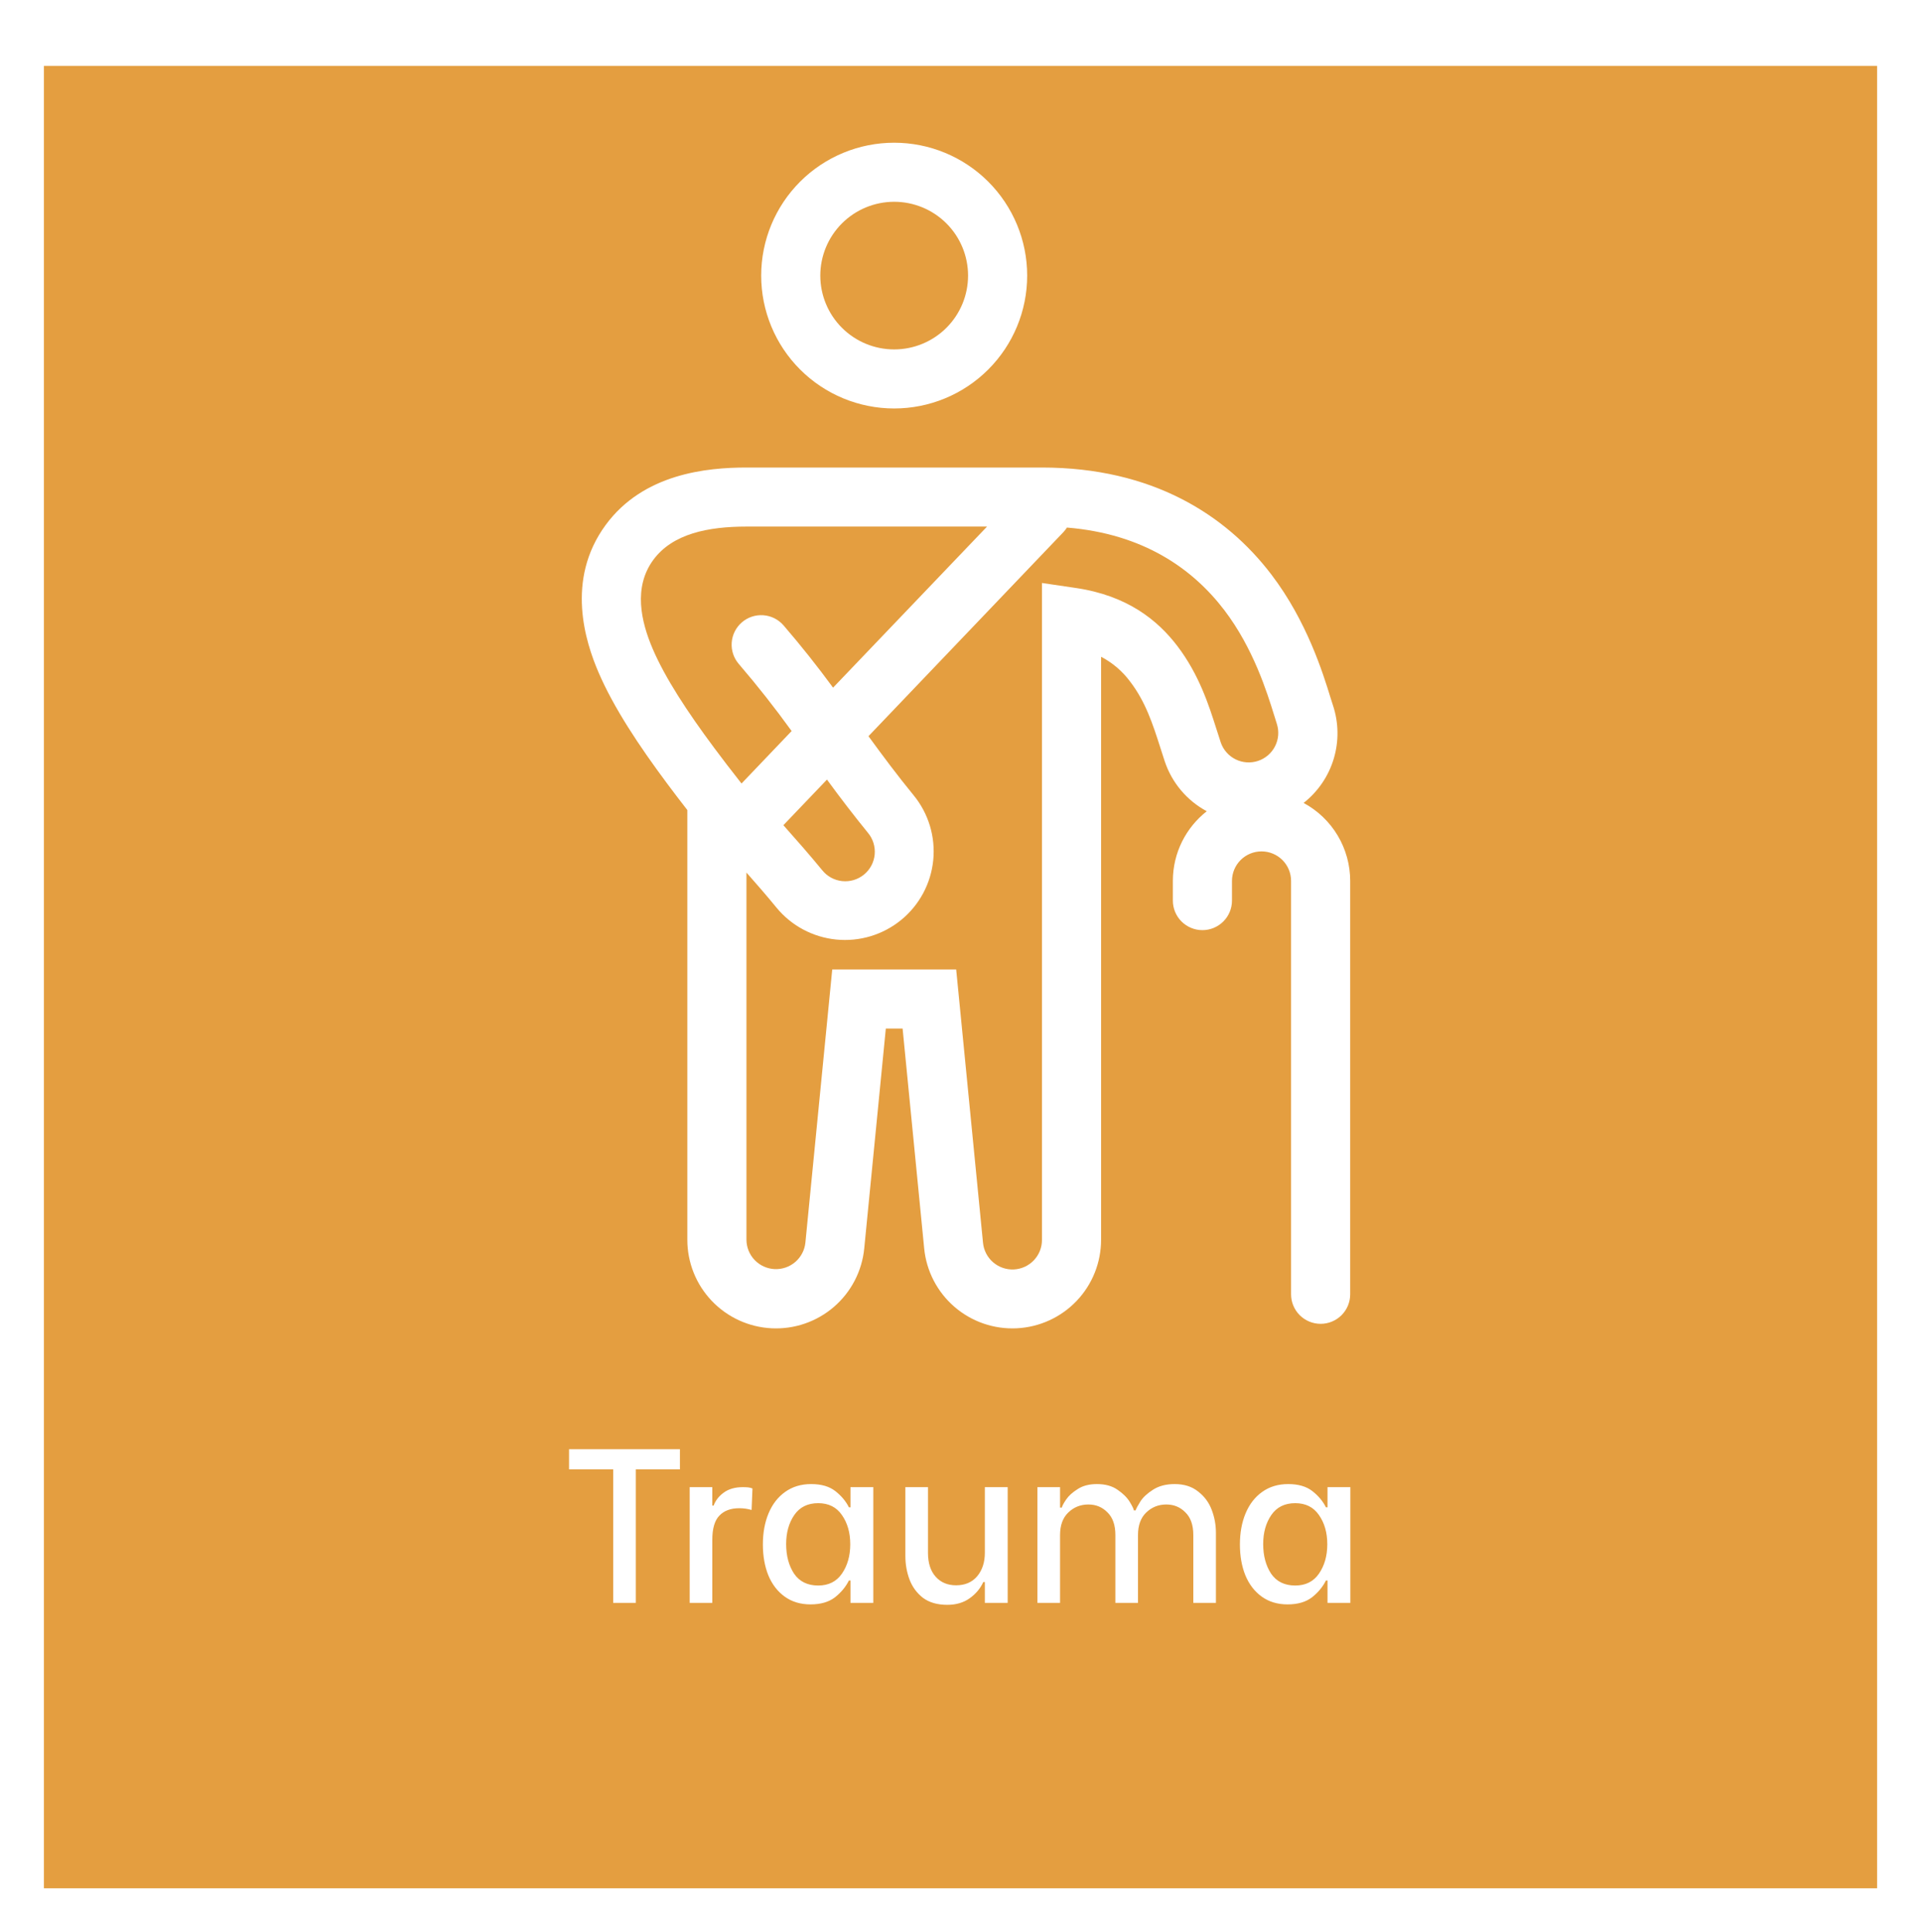
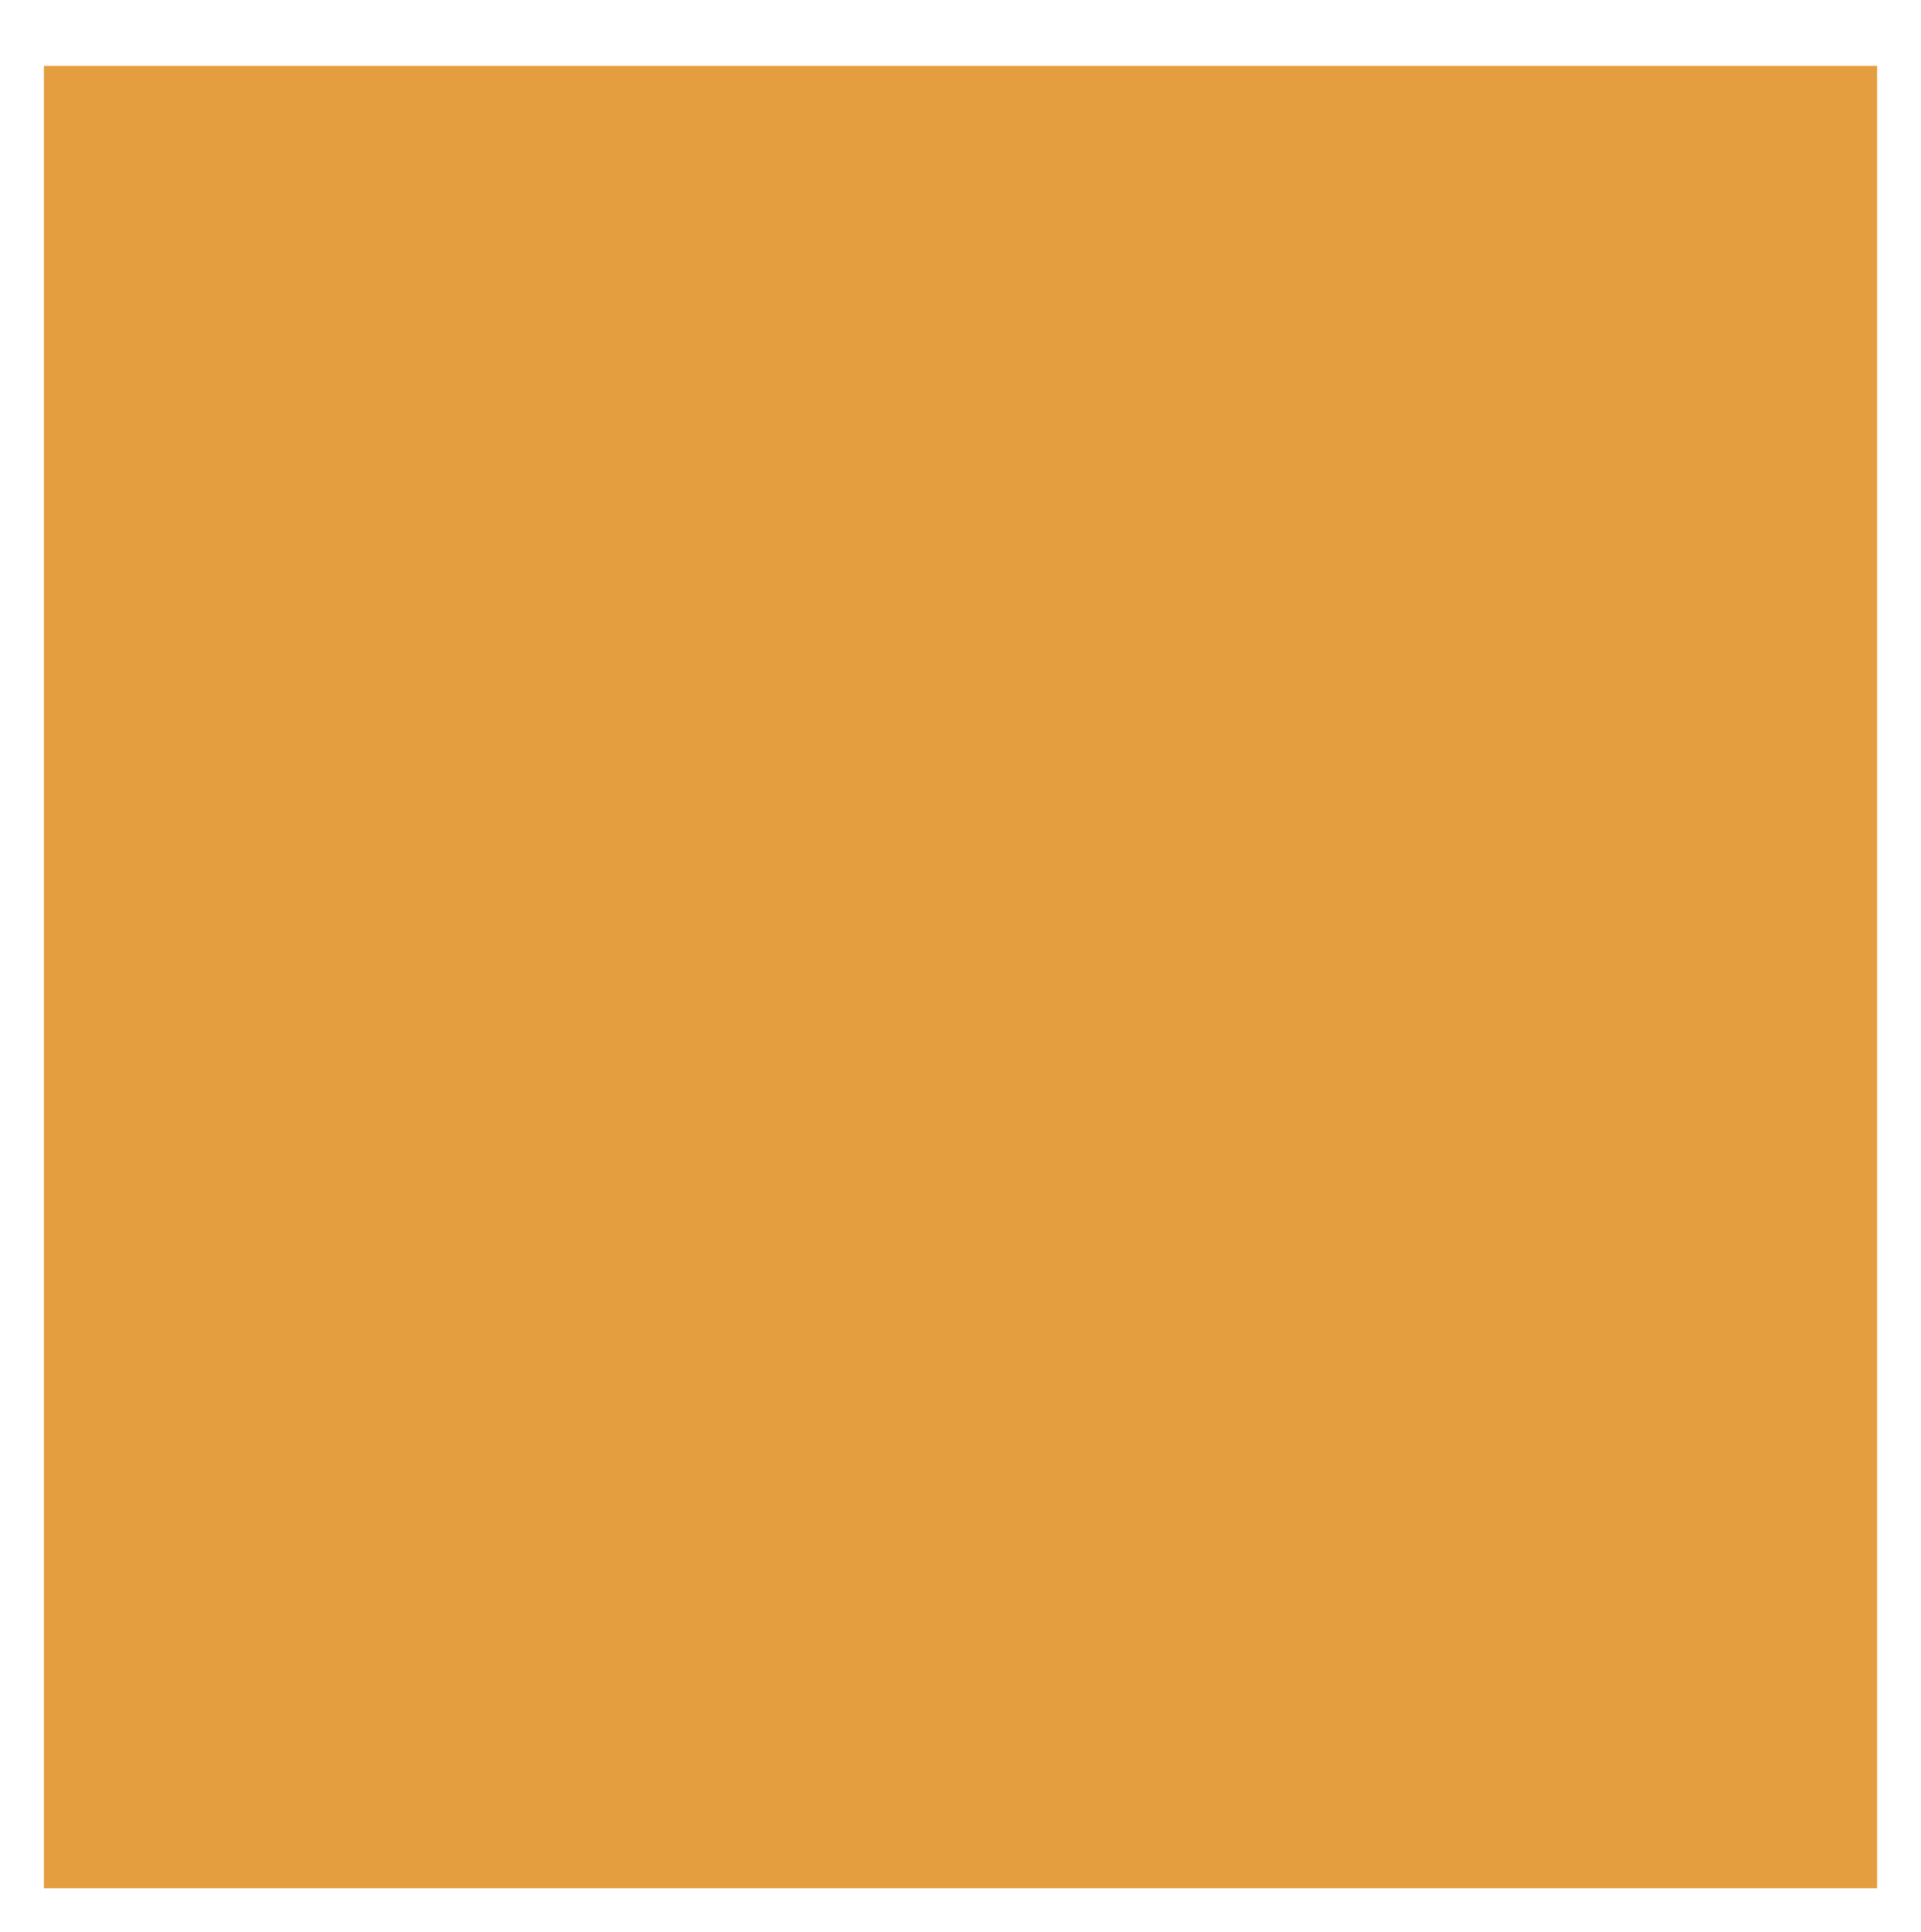
<svg xmlns="http://www.w3.org/2000/svg" width="175" height="176" viewBox="0 0 175 176" fill="none">
  <g filter="url(#filter0_d_1_50)">
    <rect x="4" width="167" height="166" fill="#E49E40" />
  </g>
-   <path d="M61.94 133.84H57.92V146H55.86V133.84H51.84V132H61.94V133.84ZM62.829 135.46H64.889V137.14H65.009C65.182 136.673 65.489 136.28 65.929 135.96C66.382 135.627 66.962 135.46 67.669 135.46C67.855 135.46 68.015 135.467 68.149 135.48C68.282 135.493 68.415 135.527 68.549 135.58L68.469 137.54C68.109 137.433 67.735 137.38 67.349 137.38C66.562 137.38 65.955 137.607 65.529 138.06C65.102 138.5 64.889 139.233 64.889 140.26V146H62.829V135.46ZM73.837 146.14C72.93 146.14 72.15 145.907 71.497 145.44C70.843 144.973 70.343 144.327 69.997 143.5C69.663 142.673 69.497 141.733 69.497 140.68C69.497 139.613 69.67 138.667 70.017 137.84C70.363 137.013 70.863 136.367 71.517 135.9C72.183 135.42 72.977 135.18 73.897 135.18C74.817 135.18 75.55 135.393 76.097 135.82C76.643 136.247 77.057 136.74 77.337 137.3H77.477V135.46H79.557V146H77.477V143.96H77.337C77.043 144.547 76.617 145.06 76.057 145.5C75.497 145.927 74.757 146.14 73.837 146.14ZM74.537 144.42C75.483 144.42 76.203 144.06 76.697 143.34C77.203 142.607 77.457 141.713 77.457 140.66C77.457 139.607 77.203 138.72 76.697 138C76.203 137.28 75.483 136.92 74.537 136.92C73.577 136.92 72.85 137.28 72.357 138C71.863 138.72 71.617 139.6 71.617 140.64C71.617 141.707 71.857 142.607 72.337 143.34C72.83 144.06 73.563 144.42 74.537 144.42ZM91.798 146H89.718V144.1H89.578C89.311 144.687 88.898 145.18 88.338 145.58C87.778 145.98 87.098 146.18 86.298 146.18C85.391 146.18 84.651 145.967 84.078 145.54C83.518 145.1 83.111 144.547 82.858 143.88C82.604 143.2 82.478 142.487 82.478 141.74V135.46H84.538V141.44C84.538 142.373 84.771 143.1 85.238 143.62C85.704 144.14 86.324 144.4 87.098 144.4C87.911 144.4 88.551 144.127 89.018 143.58C89.484 143.02 89.718 142.307 89.718 141.44V135.46H91.798V146ZM94.509 135.46H96.569V137.32H96.729C96.769 137.16 96.902 136.913 97.129 136.58C97.356 136.247 97.702 135.933 98.169 135.64C98.636 135.333 99.222 135.18 99.929 135.18C100.689 135.18 101.316 135.353 101.809 135.7C102.316 136.047 102.689 136.42 102.929 136.82C103.169 137.22 103.289 137.473 103.289 137.58H103.449C103.516 137.393 103.662 137.12 103.889 136.76C104.129 136.387 104.509 136.033 105.029 135.7C105.562 135.353 106.222 135.18 107.009 135.18C107.876 135.18 108.589 135.407 109.149 135.86C109.722 136.3 110.136 136.86 110.389 137.54C110.642 138.207 110.769 138.9 110.769 139.62V146H108.709V139.82C108.709 138.913 108.469 138.227 107.989 137.76C107.522 137.28 106.942 137.04 106.249 137.04C105.529 137.04 104.916 137.287 104.409 137.78C103.916 138.26 103.669 138.94 103.669 139.82V146H101.609V139.82C101.609 138.913 101.369 138.227 100.889 137.76C100.422 137.28 99.842 137.04 99.149 137.04C98.429 137.04 97.816 137.287 97.309 137.78C96.816 138.26 96.569 138.94 96.569 139.82V146H94.509V135.46ZM117.294 146.14C116.387 146.14 115.607 145.907 114.954 145.44C114.3 144.973 113.8 144.327 113.454 143.5C113.12 142.673 112.954 141.733 112.954 140.68C112.954 139.613 113.127 138.667 113.474 137.84C113.82 137.013 114.32 136.367 114.974 135.9C115.64 135.42 116.434 135.18 117.354 135.18C118.274 135.18 119.007 135.393 119.554 135.82C120.1 136.247 120.514 136.74 120.794 137.3H120.934V135.46H123.014V146H120.934V143.96H120.794C120.5 144.547 120.074 145.06 119.514 145.5C118.954 145.927 118.214 146.14 117.294 146.14ZM117.994 144.42C118.94 144.42 119.66 144.06 120.154 143.34C120.66 142.607 120.914 141.713 120.914 140.66C120.914 139.607 120.66 138.72 120.154 138C119.66 137.28 118.94 136.92 117.994 136.92C117.034 136.92 116.307 137.28 115.814 138C115.32 138.72 115.074 139.6 115.074 140.64C115.074 141.707 115.314 142.607 115.794 143.34C116.287 144.06 117.02 144.42 117.994 144.42Z" fill="white" />
-   <path fill-rule="evenodd" clip-rule="evenodd" d="M81.458 37.206C84.671 37.206 87.753 35.931 90.025 33.661C92.297 31.392 93.574 28.313 93.574 25.103C93.574 21.893 92.297 18.815 90.025 16.545C87.753 14.275 84.671 13 81.458 13C78.245 13 75.164 14.275 72.892 16.545C70.62 18.815 69.343 21.893 69.343 25.103C69.343 28.313 70.62 31.392 72.892 33.661C75.164 35.931 78.245 37.206 81.458 37.206ZM81.458 31.827C83.243 31.827 84.955 31.119 86.218 29.858C87.48 28.597 88.189 26.887 88.189 25.103C88.189 23.32 87.48 21.61 86.218 20.349C84.955 19.088 83.243 18.379 81.458 18.379C79.673 18.379 77.961 19.088 76.699 20.349C75.437 21.61 74.728 23.32 74.728 25.103C74.728 26.887 75.437 28.597 76.699 29.858C77.961 31.119 79.673 31.827 81.458 31.827ZM55.176 47.817C58.609 43.14 64.384 42.586 67.997 42.586H94.92C104.973 42.586 111.674 46.895 115.812 52.322C119.064 56.58 120.542 61.386 121.196 63.511L121.212 63.562C121.307 63.869 121.374 64.084 121.428 64.24C121.954 65.817 121.98 67.518 121.502 69.111C121.024 70.703 120.065 72.109 118.757 73.137C120.04 73.828 121.112 74.853 121.859 76.104C122.606 77.355 123 78.784 123 80.24V117.895C123 118.608 122.716 119.292 122.211 119.797C121.707 120.301 121.022 120.584 120.308 120.584C119.594 120.584 118.909 120.301 118.404 119.797C117.899 119.292 117.615 118.608 117.615 117.895V80.24C117.615 79.527 117.332 78.843 116.827 78.338C116.322 77.834 115.637 77.551 114.923 77.551C114.209 77.551 113.524 77.834 113.019 78.338C112.515 78.843 112.231 79.527 112.231 80.24V82.034C112.231 82.748 111.947 83.432 111.442 83.936C110.938 84.44 110.253 84.724 109.539 84.724C108.825 84.724 108.14 84.44 107.635 83.936C107.13 83.432 106.846 82.748 106.846 82.034V80.24C106.846 77.666 108.053 75.372 109.934 73.893C108.124 72.921 106.754 71.293 106.106 69.345C105.982 68.976 105.864 68.602 105.748 68.239L105.783 68.331L105.718 68.145C105.008 65.915 104.348 63.912 102.967 62.102C102.266 61.15 101.356 60.37 100.307 59.823V112.922C100.309 114.995 99.513 116.99 98.082 118.492C96.652 119.994 94.698 120.889 92.625 120.99C90.552 121.092 88.52 120.392 86.949 119.036C85.379 117.681 84.391 115.773 84.191 113.71L82.226 93.688H80.697L78.731 113.71C78.531 115.773 77.543 117.681 75.973 119.036C74.403 120.392 72.37 121.092 70.297 120.99C68.224 120.889 66.27 119.994 64.84 118.492C63.409 116.99 62.613 114.995 62.615 112.922V73.785C61.969 72.957 61.35 72.144 60.76 71.351C58.243 67.97 55.917 64.49 54.517 61.227C53.349 58.5 51.491 52.836 55.176 47.817ZM67.997 47.965C64.537 47.965 61.275 48.602 59.516 50.996C57.678 53.497 58.391 56.609 59.463 59.111C60.604 61.768 62.612 64.834 65.079 68.145C65.808 69.127 66.592 70.146 67.421 71.201L67.553 71.367L72.116 66.588C70.601 64.488 68.997 62.453 67.311 60.488C66.842 59.949 66.607 59.247 66.657 58.535C66.707 57.823 67.038 57.161 67.577 56.693C68.116 56.225 68.819 55.99 69.532 56.04C70.244 56.09 70.907 56.42 71.376 56.959C72.955 58.792 74.461 60.686 75.891 62.637L89.918 47.965H68.002H67.997ZM97.195 48.056C97.099 48.208 96.989 48.349 96.866 48.479L79.116 67.058C80.435 68.866 81.76 70.646 83.23 72.44C84.587 74.097 85.229 76.224 85.016 78.353C84.803 80.483 83.752 82.441 82.094 83.796C80.436 85.151 78.307 85.793 76.175 85.58C74.043 85.367 72.084 84.317 70.727 82.661C69.865 81.606 68.95 80.555 68 79.479V112.919C68.002 113.608 68.269 114.271 68.745 114.769C69.222 115.268 69.872 115.564 70.561 115.598C71.251 115.631 71.926 115.399 72.449 114.949C72.972 114.499 73.302 113.866 73.371 113.18L75.815 88.309H87.107L89.549 113.183C89.611 113.874 89.938 114.515 90.462 114.971C90.986 115.427 91.667 115.663 92.361 115.63C93.055 115.596 93.71 115.295 94.187 114.79C94.664 114.286 94.928 113.616 94.922 112.922V53.102L98.005 53.557C102.695 54.245 105.463 56.494 107.25 58.839C109.237 61.443 110.131 64.256 110.812 66.397L110.85 66.513C110.976 66.913 111.092 67.284 111.213 67.642C111.446 68.31 111.933 68.859 112.568 69.171C113.204 69.483 113.936 69.532 114.608 69.308C115.279 69.085 115.835 68.606 116.156 67.975C116.477 67.344 116.536 66.613 116.32 65.94C116.237 65.681 116.157 65.422 116.078 65.162L116.07 65.141C115.424 63.051 114.172 59.038 111.534 55.577C108.661 51.811 104.168 48.624 97.197 48.054L97.195 48.056ZM75.334 71.012L71.365 75.165C72.569 76.518 73.769 77.884 74.892 79.253C75.114 79.533 75.389 79.765 75.701 79.938C76.014 80.11 76.358 80.218 76.713 80.257C77.068 80.295 77.427 80.262 77.769 80.161C78.111 80.059 78.43 79.89 78.706 79.665C78.983 79.439 79.211 79.16 79.379 78.845C79.547 78.53 79.65 78.185 79.683 77.83C79.716 77.475 79.677 77.117 79.57 76.777C79.463 76.436 79.29 76.121 79.06 75.848C77.776 74.268 76.534 72.655 75.336 71.01L75.334 71.012Z" fill="white" />
  <defs>
    <filter id="filter0_d_1_50" x="0" y="0" width="175" height="176" filterUnits="userSpaceOnUse" color-interpolation-filters="sRGB">
      <feFlood flood-opacity="0" result="BackgroundImageFix" />
      <feColorMatrix in="SourceAlpha" type="matrix" values="0 0 0 0 0 0 0 0 0 0 0 0 0 0 0 0 0 0 127 0" result="hardAlpha" />
      <feOffset dy="6" />
      <feGaussianBlur stdDeviation="2" />
      <feComposite in2="hardAlpha" operator="out" />
      <feColorMatrix type="matrix" values="0 0 0 0 0 0 0 0 0 0 0 0 0 0 0 0 0 0 0.25 0" />
      <feBlend mode="normal" in2="BackgroundImageFix" result="effect1_dropShadow_1_50" />
      <feBlend mode="normal" in="SourceGraphic" in2="effect1_dropShadow_1_50" result="shape" />
    </filter>
  </defs>
</svg>